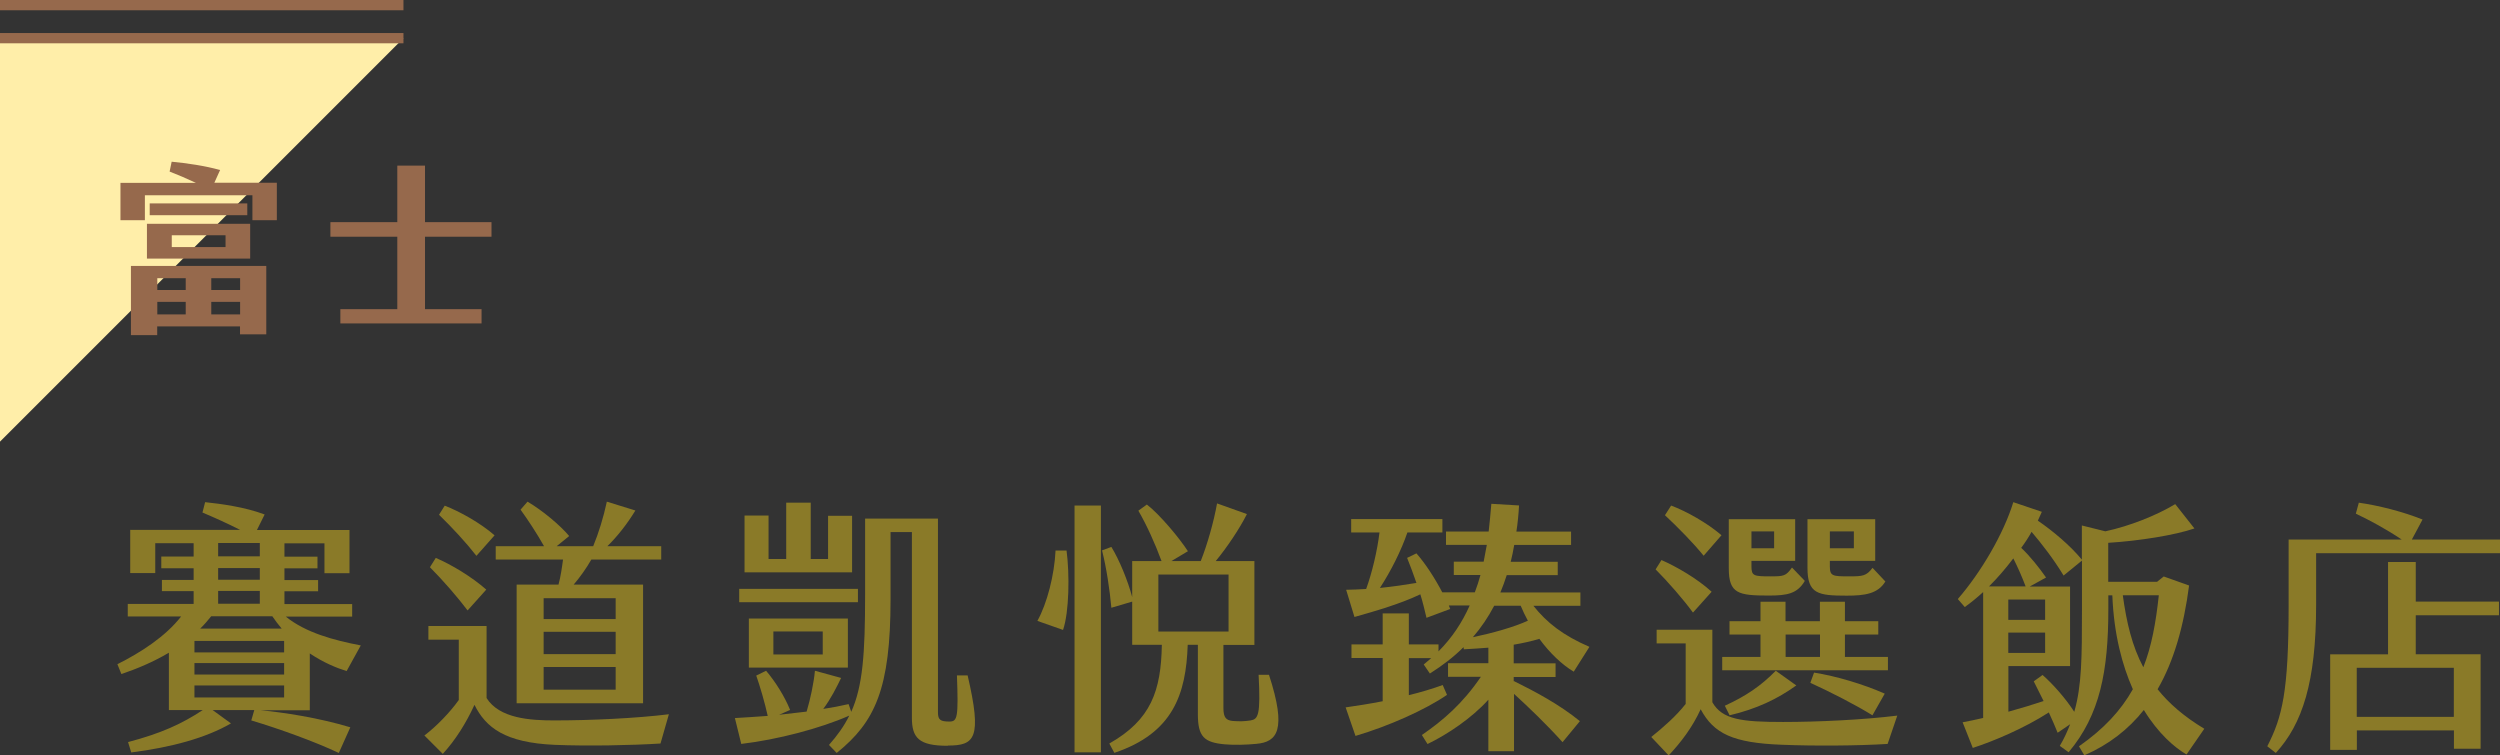
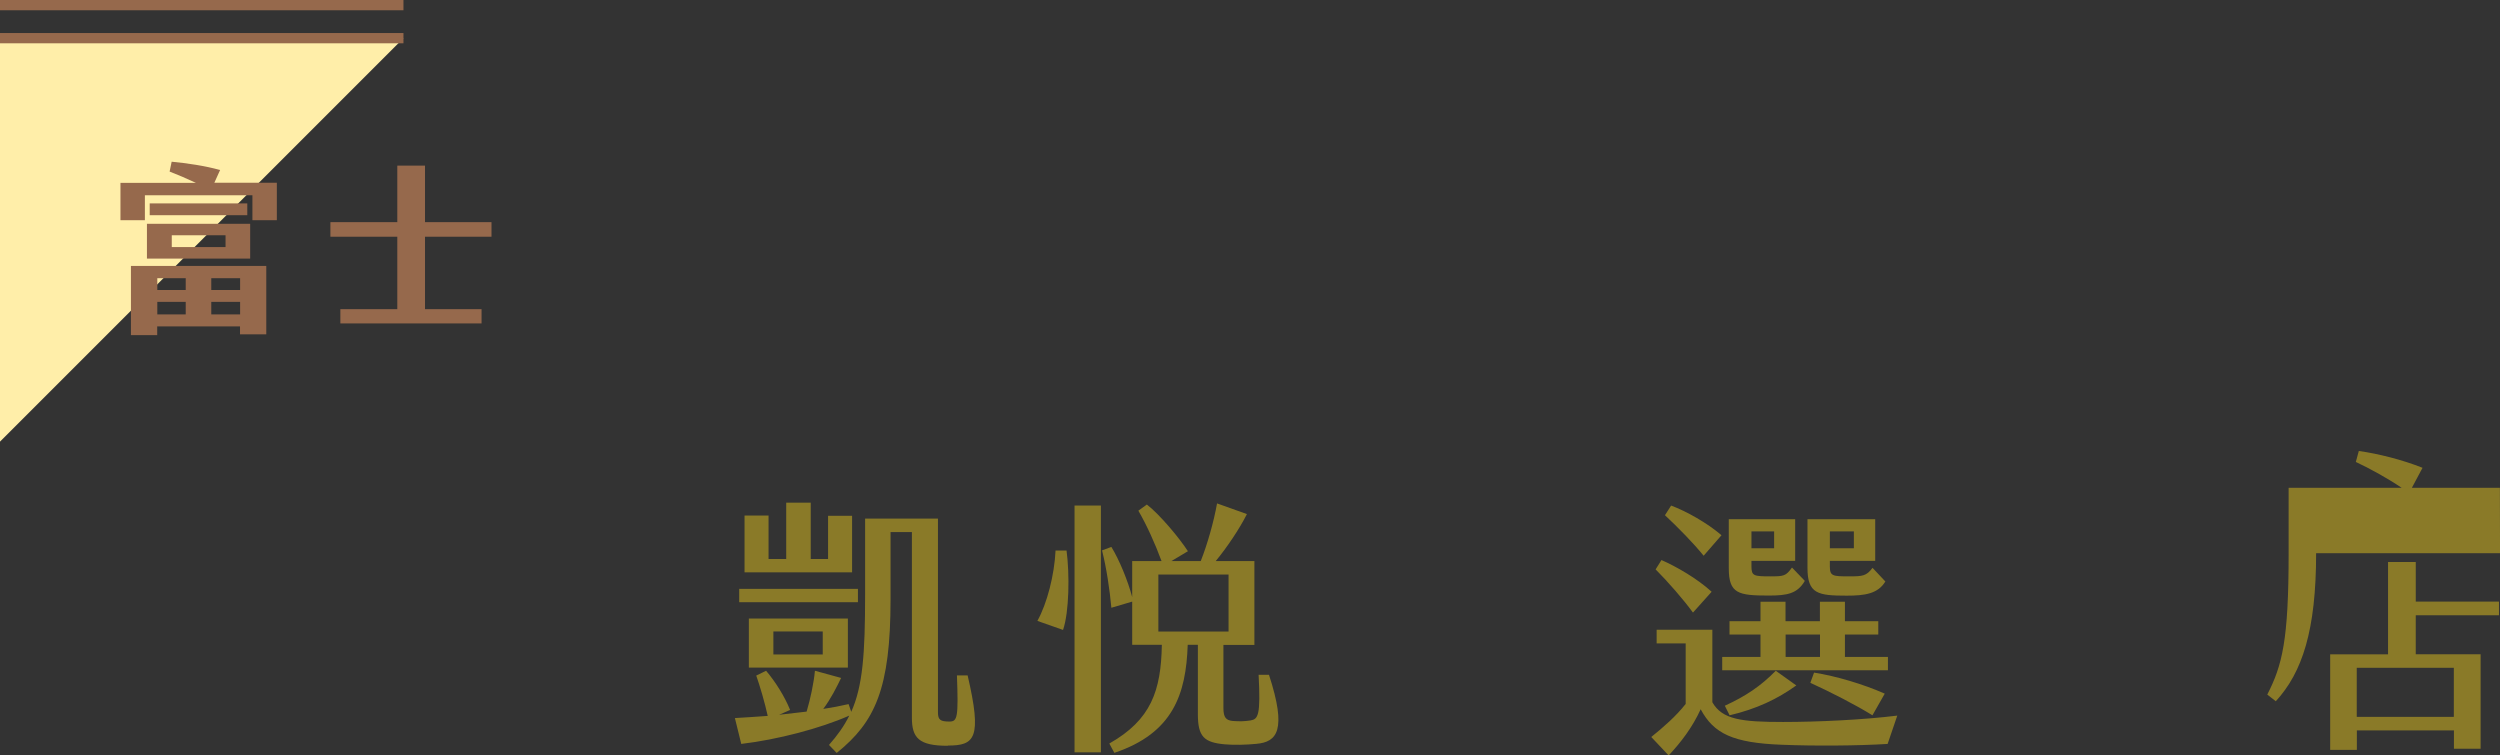
<svg xmlns="http://www.w3.org/2000/svg" id="_圖層_2" data-name="圖層 2" viewBox="0 0 243.64 73.61">
  <rect x="0" y="0" width="243.64" height="73.61" fill="#333333" stroke="none" />
  <defs>
    <style>
      .cls-1 {
        fill: #96694c;
      }

      .cls-2 {
        fill: #8a7a28;
      }

      .cls-3 {
        fill: #ffeea9;
      }
    </style>
  </defs>
  <g id="G">
    <g>
      <polygon class="cls-3" points="0 43.04 0 3.72 39.32 3.72 0 43.04" />
      <g>
        <path class="cls-1" d="M26.98,17.82v3.64h-2.38v-2.43h-10.48v2.43h-2.38v-3.64h7.35c-.88-.41-1.8-.81-2.56-1.1l.2-.96c1.48.14,3.26.4,4.72.81l-.56,1.24h6.08ZM12.77,25.92h13.18v6.66h-2.56v-.77h-8.07v.85h-2.56v-6.73ZM14.32,21.81h10.06v3.39h-10.06v-3.39ZM24.1,19.82v1.15h-9.51v-1.15h9.51ZM15.33,28.26h2.77v-1.15h-2.77v1.15ZM15.33,30.64h2.77v-1.22h-2.77v1.22ZM16.74,24.08h5.24v-1.15h-5.24v1.15ZM20.59,28.26h2.81v-1.15h-2.81v1.15ZM20.59,30.64h2.81v-1.22h-2.81v1.22Z" />
        <path class="cls-1" d="M33.17,30.13h5.55v-7.06h-6.52v-1.42h6.52v-5.51h2.7v5.51h6.48v1.42h-6.48v7.06h5.51v1.39h-13.76v-1.39Z" />
-         <path class="cls-2" d="M25.09,69.19c2.6.23,6.03.78,9.05,1.69l-1.12,2.5c-2.31-1.09-5.75-2.34-8.53-3.17l.29-1.01h-4.06l1.79,1.3c-2.47,1.43-5.85,2.34-9.72,2.83l-.31-1.01c3.25-.86,5.23-1.77,7.28-3.12h-3.3v-5.59c-1.53.91-3.17,1.59-4.63,2.08l-.39-.96c2.24-1.12,4.68-2.68,6.21-4.65h-5.2v-1.22h6.42v-1.25h-3.09v-1.09h3.09v-1.14h-3.15v-1.14h3.15v-1.3h-3.74v2.91h-2.44v-4.21h10.71c-1.22-.62-2.44-1.17-3.67-1.69l.26-1.01c1.53.16,3.87.47,5.8,1.2l-.75,1.51h9.02v4.21h-2.44v-2.91h-3.9v1.3h3.22v1.14h-3.22v1.14h3.28v1.09h-3.28v1.25h6.6v1.22h-6.47c1.92,1.56,4.68,2.31,7.31,2.81l-1.38,2.5c-.94-.29-2.24-.81-3.59-1.72v5.54h-5.1ZM27.69,62.46h-8.74v1.12h8.74v-1.12ZM27.69,64.62h-8.74v1.12h8.74v-1.12ZM18.95,67.97h8.74v-1.17h-8.74v1.17ZM19.52,61.26h7.93c-.31-.36-.62-.78-.91-1.2h-5.96c-.34.42-.68.83-1.07,1.2ZM21.26,52.92v1.3h4.06v-1.3h-4.06ZM25.32,56.5v-1.14h-4.06v1.14h4.06ZM21.26,57.59v1.25h4.06v-1.25h-4.06Z" />
-         <path class="cls-2" d="M65.18,69.63l-.81,2.83c-2.86.18-7.12.26-10.3.13-4.86-.21-6.73-1.69-7.83-3.9-.81,1.77-1.87,3.46-3.09,4.78l-1.79-1.79c1.2-.91,2.52-2.29,3.35-3.46v-5.88h-2.96v-1.33h5.67v7.02c1.25,2,4.29,2.18,6.58,2.18,3.61,0,8.03-.21,11.18-.6ZM45.57,59.49c-.94-1.25-2.42-2.96-3.67-4.21l.57-.91c1.51.65,3.48,1.82,4.92,3.09l-1.82,2.03ZM42.79,50.16l.55-.88c1.48.57,3.48,1.69,4.86,2.89l-1.77,2c-1.01-1.3-2.34-2.73-3.64-4ZM54.86,54.53h-6.55v-1.3h4.71c-.7-1.25-1.59-2.6-2.29-3.56l.68-.78c1.46.86,3.17,2.29,4.06,3.35l-1.22.99h3.56c.52-1.25,1.01-2.83,1.33-4.34l2.78.86c-.75,1.25-1.77,2.55-2.73,3.48h5.25v1.3h-6.81c-.49.86-1.12,1.74-1.72,2.44h6.76v11.57h-12.32v-11.57h4.08c.21-.78.34-1.66.44-2.44ZM60,58.3h-7.02v2.03h7.02v-2.03ZM60,61.57h-7.02v2.18h7.02v-2.18ZM60,65h-7.02v2.21h7.02v-2.21Z" />
        <path class="cls-2" d="M92.35,72.68c-2.81,0-3.48-.78-3.48-2.73v-18.1h-2.08v6.53c0,8.76-1.51,11.99-5.25,15l-.75-.78c.83-.94,1.48-1.85,1.98-2.86-2.83,1.25-6.99,2.34-10.53,2.76l-.62-2.52c.96-.05,2.05-.13,3.2-.21-.31-1.38-.73-2.81-1.12-3.93l.96-.47c.91,1.07,1.82,2.52,2.34,3.82l-1.07.47,2.68-.31c.36-1.2.7-2.78.81-3.98l2.55.7c-.42.88-1.01,2.05-1.74,3.02.86-.13,1.69-.29,2.47-.47l.26.75c1.12-2.5,1.35-5.64,1.35-11.39v-7.44h7.1v18.9c0,.73.26.88,1.12.88.78,0,.88-.39.73-4.5h1.04c1.43,6.14.7,6.84-1.92,6.84ZM83.61,58.69h-11.57v-1.3h11.57v1.3ZM83.04,55.78h-10.48v-5.54h2.34v4.24h1.72v-5.49h2.39v5.49h1.69v-4.21h2.34v5.51ZM72.98,65.06v-4.78h9.65v4.78h-9.65ZM75.37,63.78h4.81v-2.24h-4.81v2.24Z" />
        <path class="cls-2" d="M103.94,53.64c.31,2.31.26,6.01-.34,7.75l-2.5-.88c.94-1.69,1.66-4.47,1.77-6.86h1.07ZM104.72,49.27h2.57v24.05h-2.57v-24.05ZM122.46,72.49c-1.01.1-2.18.13-3.09.05-2.03-.18-2.63-.75-2.63-2.94v-6.76h-.99c-.16,4.81-1.43,8.61-7.15,10.53l-.49-.91c4.08-2.31,5.04-5.15,5.12-9.62h-2.89v-4.21l-2.03.6c-.16-1.74-.47-3.87-.91-5.59l.91-.34c.78,1.27,1.61,3.3,2.03,4.89v-3.51h2.86c-.62-1.69-1.46-3.54-2.26-4.91l.83-.6c1.25.96,3.2,3.3,4,4.55l-1.61.96h2.86c.65-1.64,1.27-3.82,1.59-5.62l2.91,1.04c-.73,1.46-1.98,3.3-3.04,4.58h3.77v8.17h-3.02v6.14c0,.94.26,1.2.88,1.27.68.05,1.12.05,1.77-.05.73-.13.99-.49.78-4.45h1.01c1.77,5.43.78,6.55-1.22,6.73ZM112.89,61.55h6.84v-5.56h-6.84v5.56Z" />
-         <path class="cls-2" d="M147.55,66.38c2.05,1.01,4.45,2.29,6.42,3.9l-1.69,2.05c-1.51-1.69-3.33-3.43-4.73-4.71v5.59h-2.5v-5.02c-1.61,1.79-3.98,3.38-5.93,4.32l-.55-.88c2.08-1.43,3.98-3.07,5.75-5.67h-3.2v-1.33h3.93v-1.51c-.81.05-1.61.13-2.39.16l-.03-.21c-.96.96-2.05,1.79-3.28,2.57l-.6-.88c.26-.21.49-.42.73-.62h-2.18v3.61c1.17-.29,2.29-.62,3.3-.99l.42.96c-2.13,1.46-5.67,3.04-8.92,4l-.96-2.78c1.14-.16,2.39-.36,3.61-.6v-4.21h-3.04v-1.33h3.04v-3.02h2.55v3.02h2.89v.68c1.33-1.33,2.31-2.83,3.04-4.47h-2.03c.03.1.08.23.13.34l-2.31.86c-.18-.75-.36-1.53-.6-2.29-1.9.91-4.29,1.61-6.42,2.21l-.81-2.65c.65,0,1.3-.05,1.95-.08.57-1.56,1.09-3.74,1.3-5.51h-2.76v-1.3h8.89v1.3h-3.41c-.6,1.77-1.64,3.82-2.68,5.41,1.27-.13,2.5-.31,3.56-.49-.29-.86-.6-1.66-.91-2.44l.91-.44c.88,1.01,1.77,2.37,2.52,3.8h3.17c.21-.55.39-1.12.55-1.69h-2.6v-1.3h2.91l.31-1.64h-3.98v-1.3h4.16c.1-.86.18-1.77.26-2.7l2.7.16c-.05.88-.13,1.72-.26,2.55h5.33v1.3h-5.54c-.1.57-.21,1.12-.34,1.64h4.58v1.3h-4.97c-.18.57-.39,1.14-.62,1.69h7.8v1.3h-4.58c1.3,1.64,2.89,2.89,5.46,4l-1.53,2.42c-1.14-.68-2.34-1.82-3.35-3.2-.75.23-1.61.42-2.5.57v1.82h4.08v1.33h-4.08v.42ZM145.62,59.03c-.57,1.09-1.27,2.13-2.08,3.07,1.87-.39,4.03-.99,5.36-1.61-.26-.47-.49-.96-.7-1.46h-2.57Z" />
        <path class="cls-2" d="M160.93,71.82c1.17-.94,2.44-2.05,3.35-3.22v-5.9h-2.83v-1.33h5.43v7.07c.96,1.69,2.86,1.92,6.89,1.92,3.35,0,7.83-.21,11.13-.62l-.94,2.76c-2.86.18-7.15.21-10.32.08-4.76-.18-6.63-1.09-7.9-3.46-.81,1.77-1.9,3.2-3.12,4.5l-1.69-1.79ZM161.35,55.49l.57-.91c1.43.62,3.51,1.82,4.89,3.09l-1.82,2.03c-.91-1.25-2.42-2.99-3.64-4.21ZM162.26,50.21l.6-.94c1.48.55,3.51,1.69,4.91,2.89l-1.74,2c-1.01-1.25-2.47-2.73-3.77-3.95ZM167.85,64.02h3.72v-2.18h-3.02v-1.3h3.02v-1.9h2.44v1.9h3.35v-1.9h2.44v1.9h3.25v1.3h-3.25v2.18h4.19v1.3h-16.15v-1.3ZM168.09,68.78c2.05-.94,3.51-1.92,4.97-3.41l2,1.43c-1.85,1.33-3.87,2.29-6.5,2.91l-.47-.94ZM168.48,55.38v-4.78h6.47v4.06h-4.26v.55c0,.91.23.96,1.82.96,1.35,0,1.53-.03,2.13-.86l1.25,1.3c-.73,1.25-1.72,1.43-3.51,1.43-2.96,0-3.9-.18-3.9-2.65ZM172.9,53.43v-1.64h-2.21v1.64h2.21ZM177.37,64.02v-2.18h-3.35v2.18h3.35ZM176.15,55.33v-4.73h6.6v4.06h-4.42v.55c0,.94.29.96,1.87.96,1.33,0,1.69-.03,2.29-.83l1.25,1.33c-.73,1.2-2,1.38-3.77,1.38-2.81,0-3.82-.18-3.82-2.7ZM176.43,66.54l.36-.99c2.16.34,4.78,1.12,6.89,2.05l-1.2,2.11c-1.59-.99-4.03-2.24-6.06-3.17ZM180.67,53.43v-1.64h-2.34v1.64h2.34Z" />
-         <path class="cls-2" d="M214.83,71.01l-1.74,2.52c-1.17-.68-2.76-2.05-4.16-4.34-1.51,1.9-3.41,3.38-5.8,4.42l-.52-.88c2.42-1.69,4.08-3.48,5.25-5.56-1.04-2.34-1.85-5.36-2-9.15h-.39v1.35c0,6.03-.81,10.3-3.87,13.94l-.86-.62c.42-.7.73-1.4,1.01-2.11l-1.22.83c-.23-.57-.52-1.25-.86-1.98-2.42,1.56-5.41,2.81-7.41,3.46l-.99-2.5c.6-.1,1.27-.26,2-.42v-12.27c-.6.55-1.2,1.04-1.79,1.46l-.68-.78c2.26-2.6,4.47-6.37,5.41-9.44l2.78.94c-.13.29-.26.55-.39.86,1.51,1.04,3.15,2.42,4.29,3.8v-3.33l2.29.57c2.39-.52,4.94-1.53,6.81-2.65l1.87,2.37c-1.87.65-5.43,1.22-8.4,1.4v3.8h4.76l.65-.52,2.47.88c-.52,3.98-1.48,7.36-3.07,10.11,1.12,1.4,2.6,2.68,4.55,3.85ZM193.85,57.15h3.56c-.34-.91-.78-1.9-1.2-2.73-.73.96-1.53,1.9-2.37,2.73ZM202.9,59.52v-4.89l-1.79,1.46c-1.01-1.66-2.13-3.09-3.12-4.26-.29.52-.62,1.04-1.01,1.56.86.81,1.74,1.92,2.42,2.89l-1.59.88h3.93v7.75h-6.01v4.45c1.22-.34,2.42-.7,3.43-1.04-.34-.7-.68-1.38-.96-1.92l.86-.62c1.01.88,2.29,2.34,3.09,3.59.73-2.52.75-5.33.75-9.83ZM199.31,58.43h-3.59v1.98h3.59v-1.98ZM195.72,63.63h3.59v-1.98h-3.59v1.98ZM208.88,65.03c.81-2.05,1.22-4.34,1.51-7.02h-3.51c.36,2.65.91,4.97,2,7.02Z" />
-         <path class="cls-2" d="M243.64,52.58v1.33h-17.92v5.04c0,7.54-1.35,11.62-3.93,14.43l-.83-.65c1.46-2.86,2.08-5.28,2.08-13.73v-6.42h11.02c-1.51-1.01-3.09-1.87-4.47-2.52l.29-1.07c1.87.26,4.26.86,6.21,1.64l-1.04,1.95h8.58ZM235.43,58.63h8.11v1.33h-8.11v3.8h6.32v9.21h-2.6v-1.79h-9.46v1.9h-2.6v-9.31h5.64v-9h2.7v3.87ZM229.68,65.08v4.78h9.46v-4.78h-9.46Z" />
+         <path class="cls-2" d="M243.64,52.58v1.33h-17.92c0,7.54-1.35,11.62-3.93,14.43l-.83-.65c1.46-2.86,2.08-5.28,2.08-13.73v-6.42h11.02c-1.51-1.01-3.09-1.87-4.47-2.52l.29-1.07c1.87.26,4.26.86,6.21,1.64l-1.04,1.95h8.58ZM235.43,58.63h8.11v1.33h-8.11v3.8h6.32v9.21h-2.6v-1.79h-9.46v1.9h-2.6v-9.31h5.64v-9h2.7v3.87ZM229.68,65.08v4.78h9.46v-4.78h-9.46Z" />
      </g>
      <rect class="cls-1" x="0" y="3.22" width="39.32" height="1" />
      <rect class="cls-1" x="0" width="39.32" height="1" />
    </g>
  </g>
</svg>